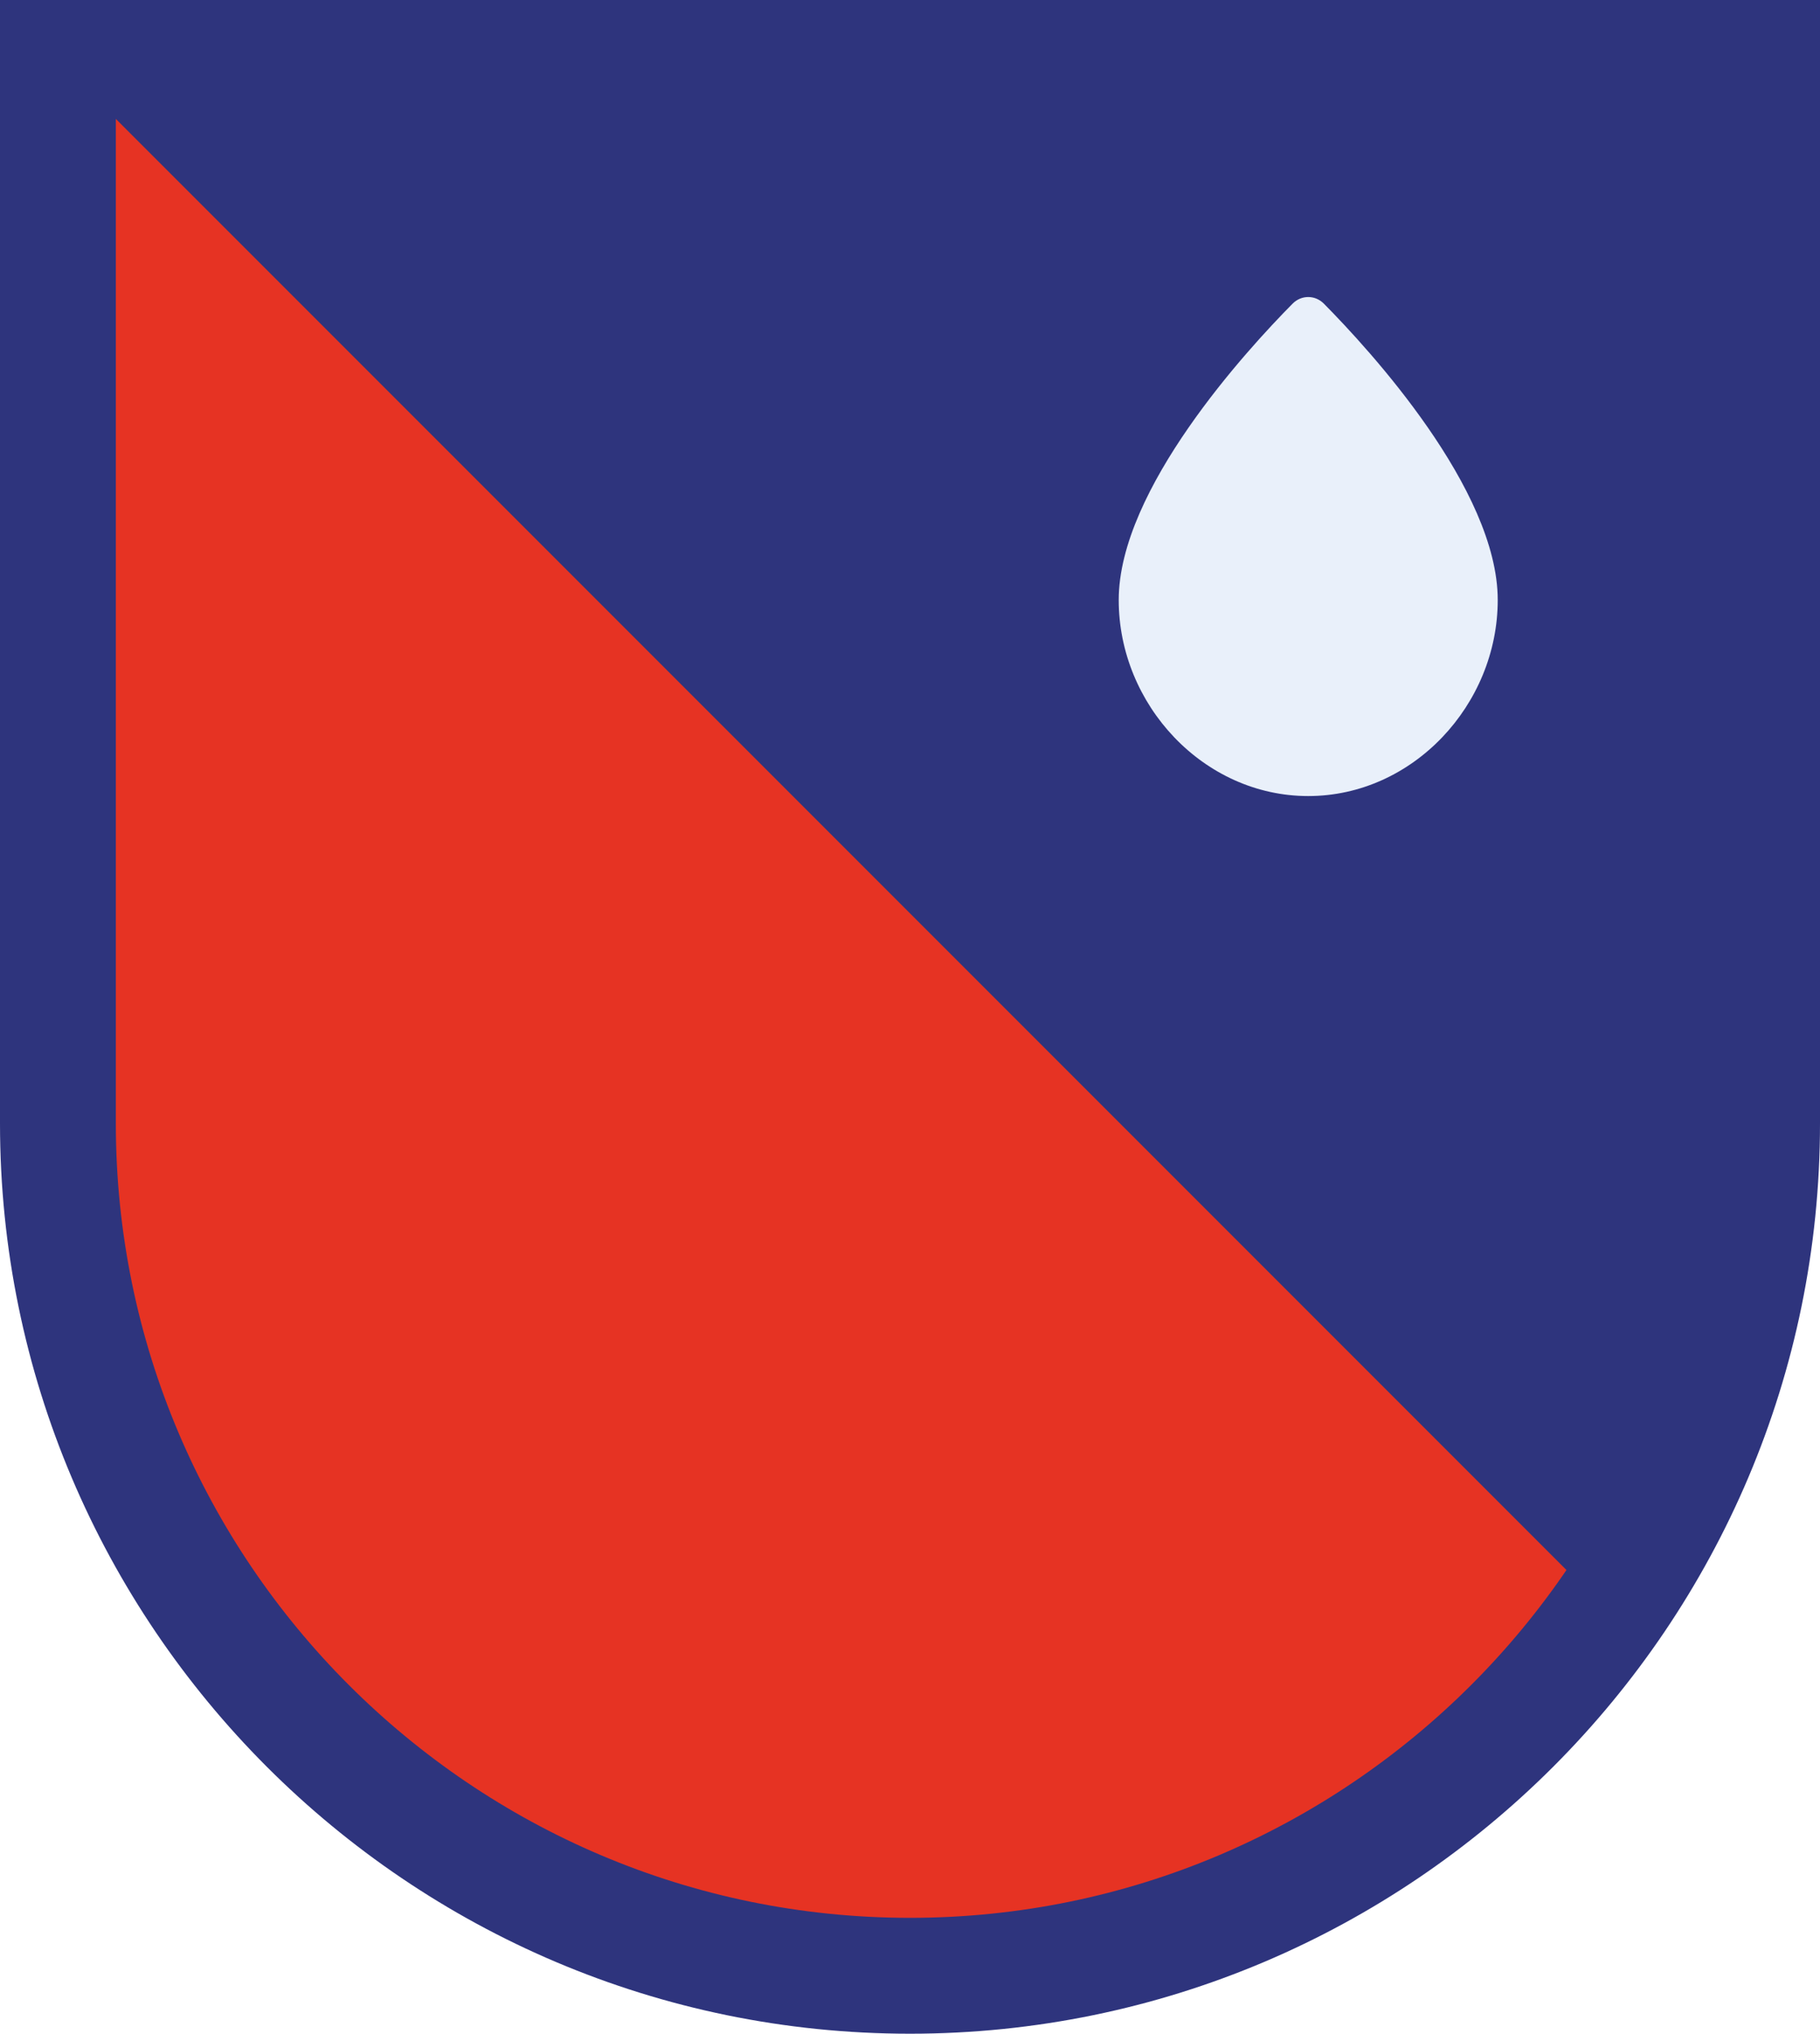
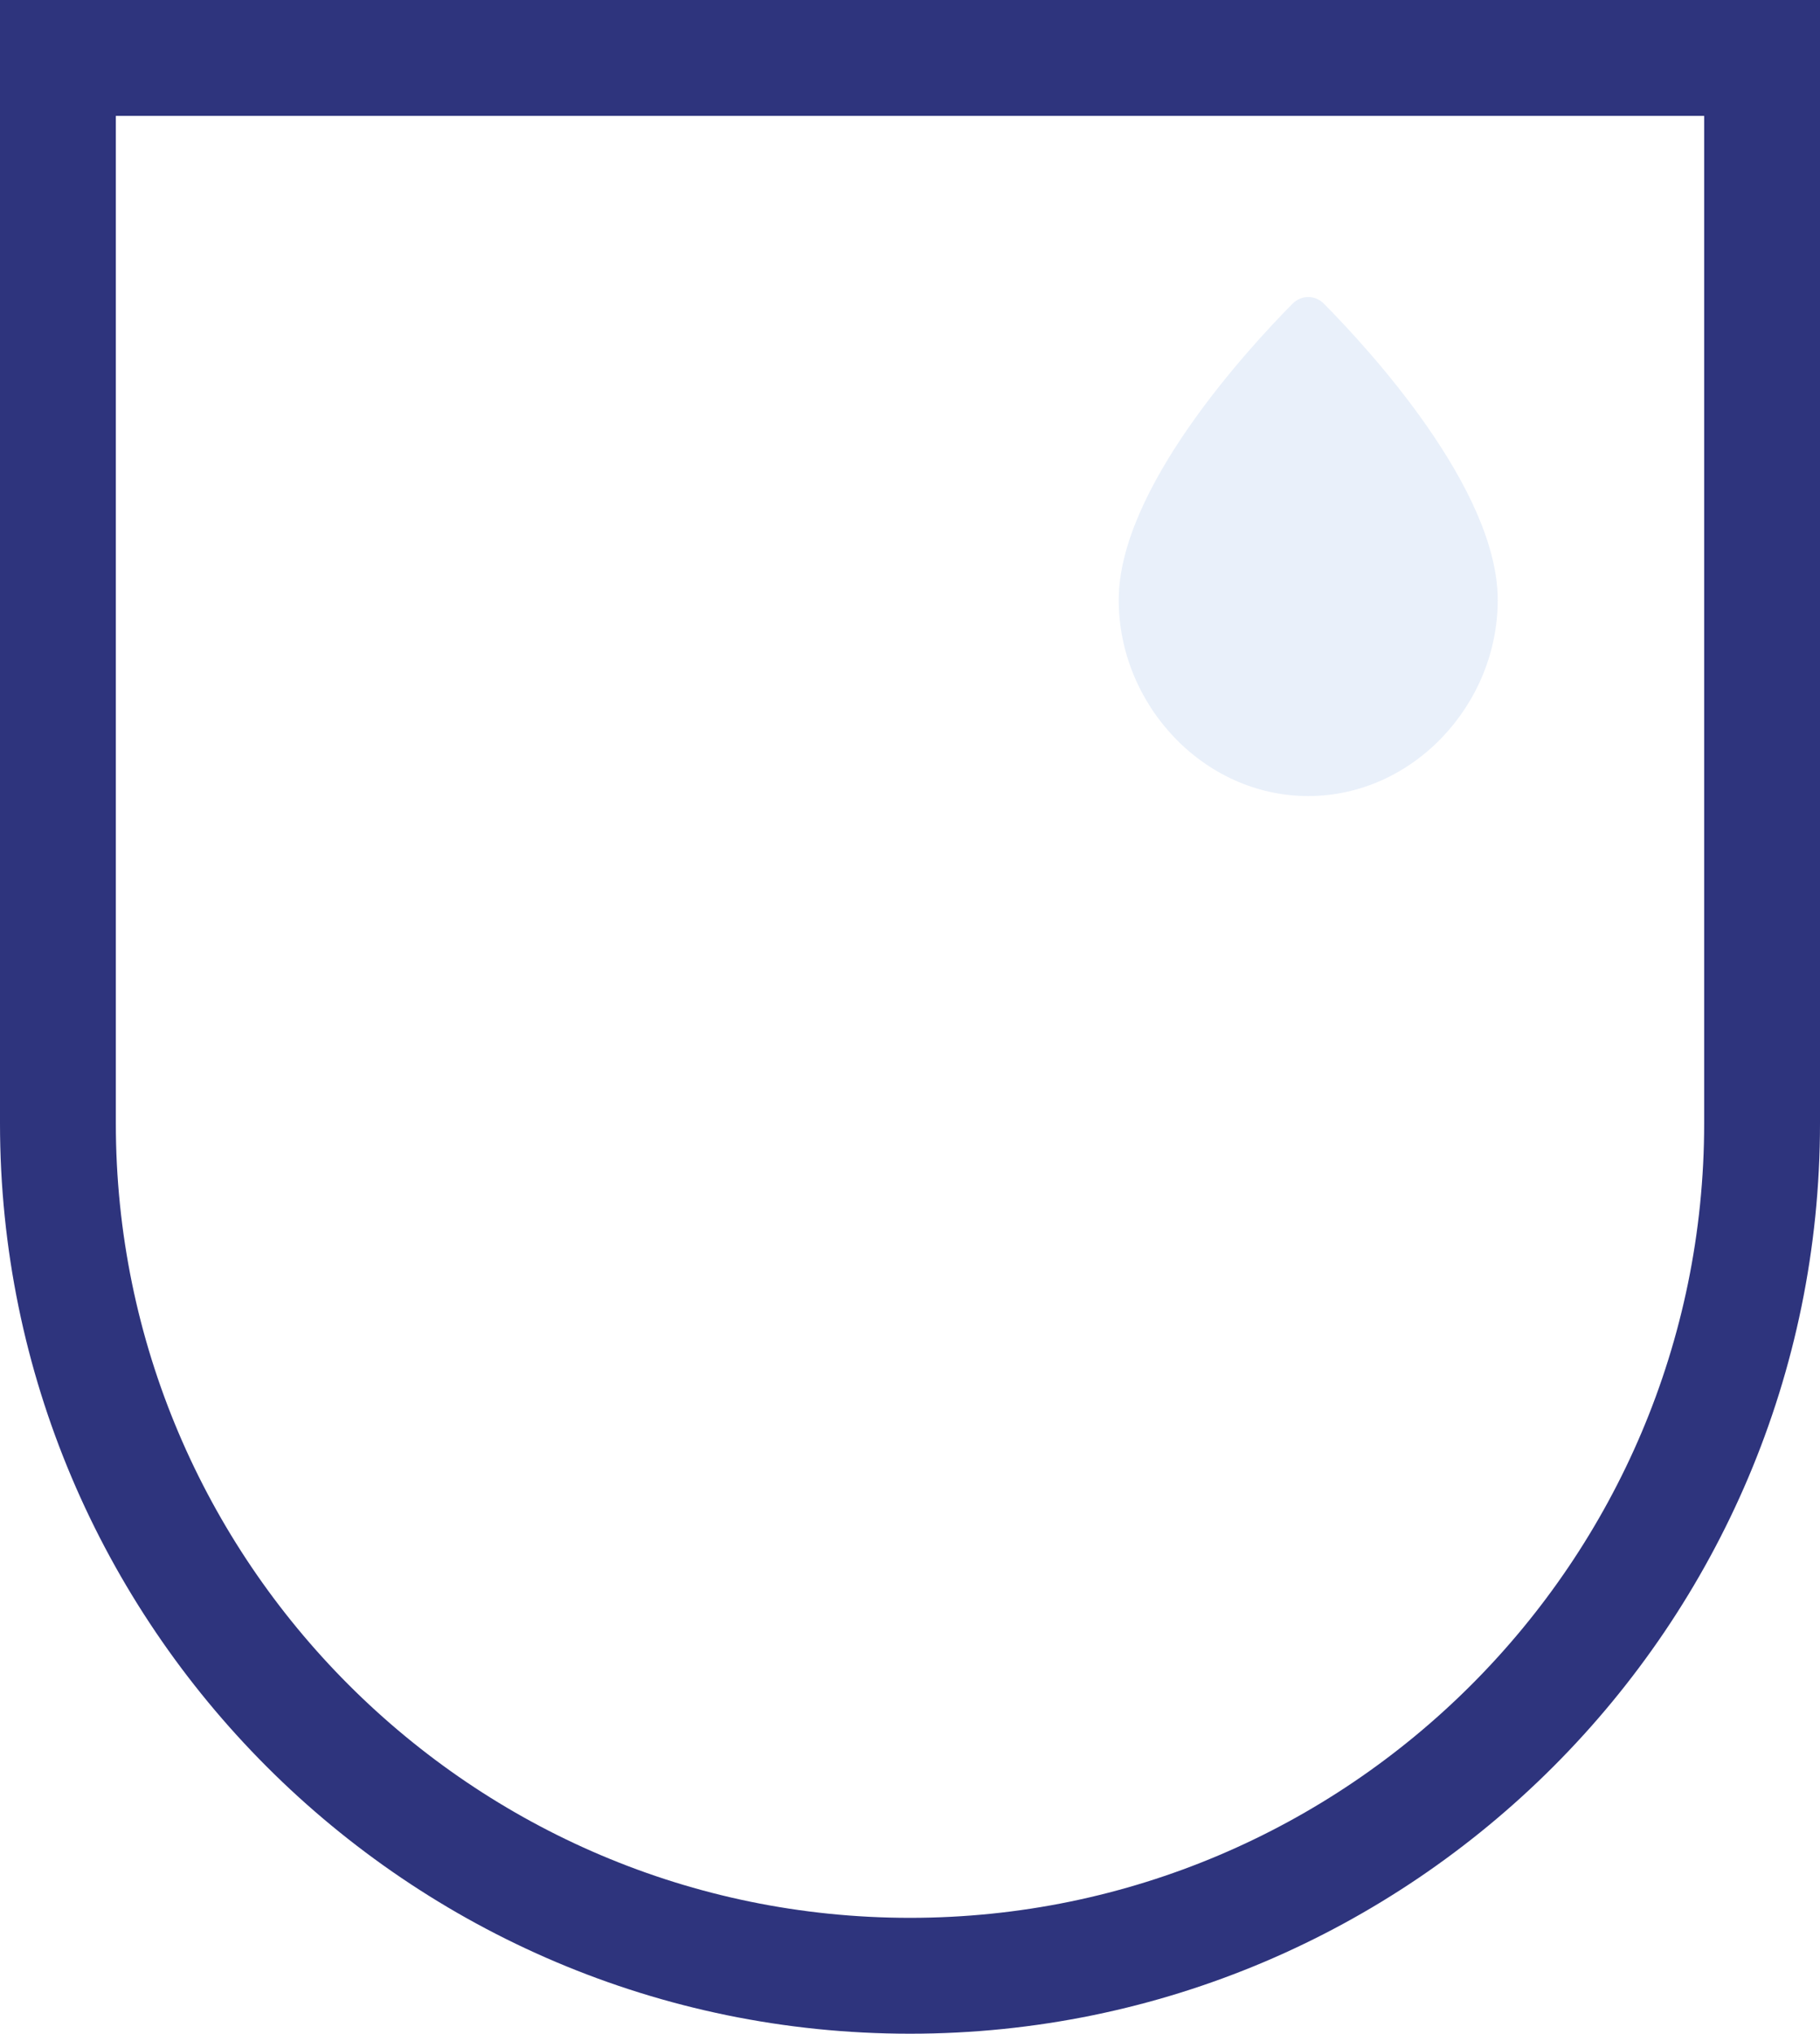
<svg xmlns="http://www.w3.org/2000/svg" version="1.1" id="Laag_1" x="0px" y="0px" viewBox="0 0 3258.6 3640" style="enable-background:new 0 0 3258.6 3640;" xml:space="preserve">
  <style type="text/css">
	.st0{fill:#2E347D;}
	.st1{fill:#E9F0FA;}
	.st2{fill:#E63323;}
</style>
  <g>
-     <path class="st0" d="M103.7,103.7v381.4v51v1474.6c0,842.6,683,1525.6,1525.6,1525.6l0,0c842.6,0,1525.6-683,1525.6-1525.6V536.1   v-51V103.7H103.7z" />
    <path class="st1" d="M2681.6,1073.9c0-198.3-230-448.3-311.3-530.4c-15.6-15.8-40.4-15.8-56,0c-81.2,82.1-311.3,332-311.3,530.4   c0,187.4,151.9,350.9,339.3,350.9S2681.6,1261.3,2681.6,1073.9z" />
-     <path class="st2" d="M2879.4,2884.8L103.7,109.1v376v51v1474.6c0,842.6,683,1525.6,1525.6,1525.6   C2146.6,3536.3,2603.5,3278.6,2879.4,2884.8z" />
    <g>
      <path class="st0" d="M1629.3,3640C730.9,3640,0,2909.1,0,2010.7V0h3258.6v2010.7C3258.6,2909.1,2527.7,3640,1629.3,3640z     M207.4,207.4v1803.3c0,784,637.9,1421.9,1421.9,1421.9s1421.9-637.9,1421.9-1421.9V207.4H207.4z" />
    </g>
  </g>
</svg>